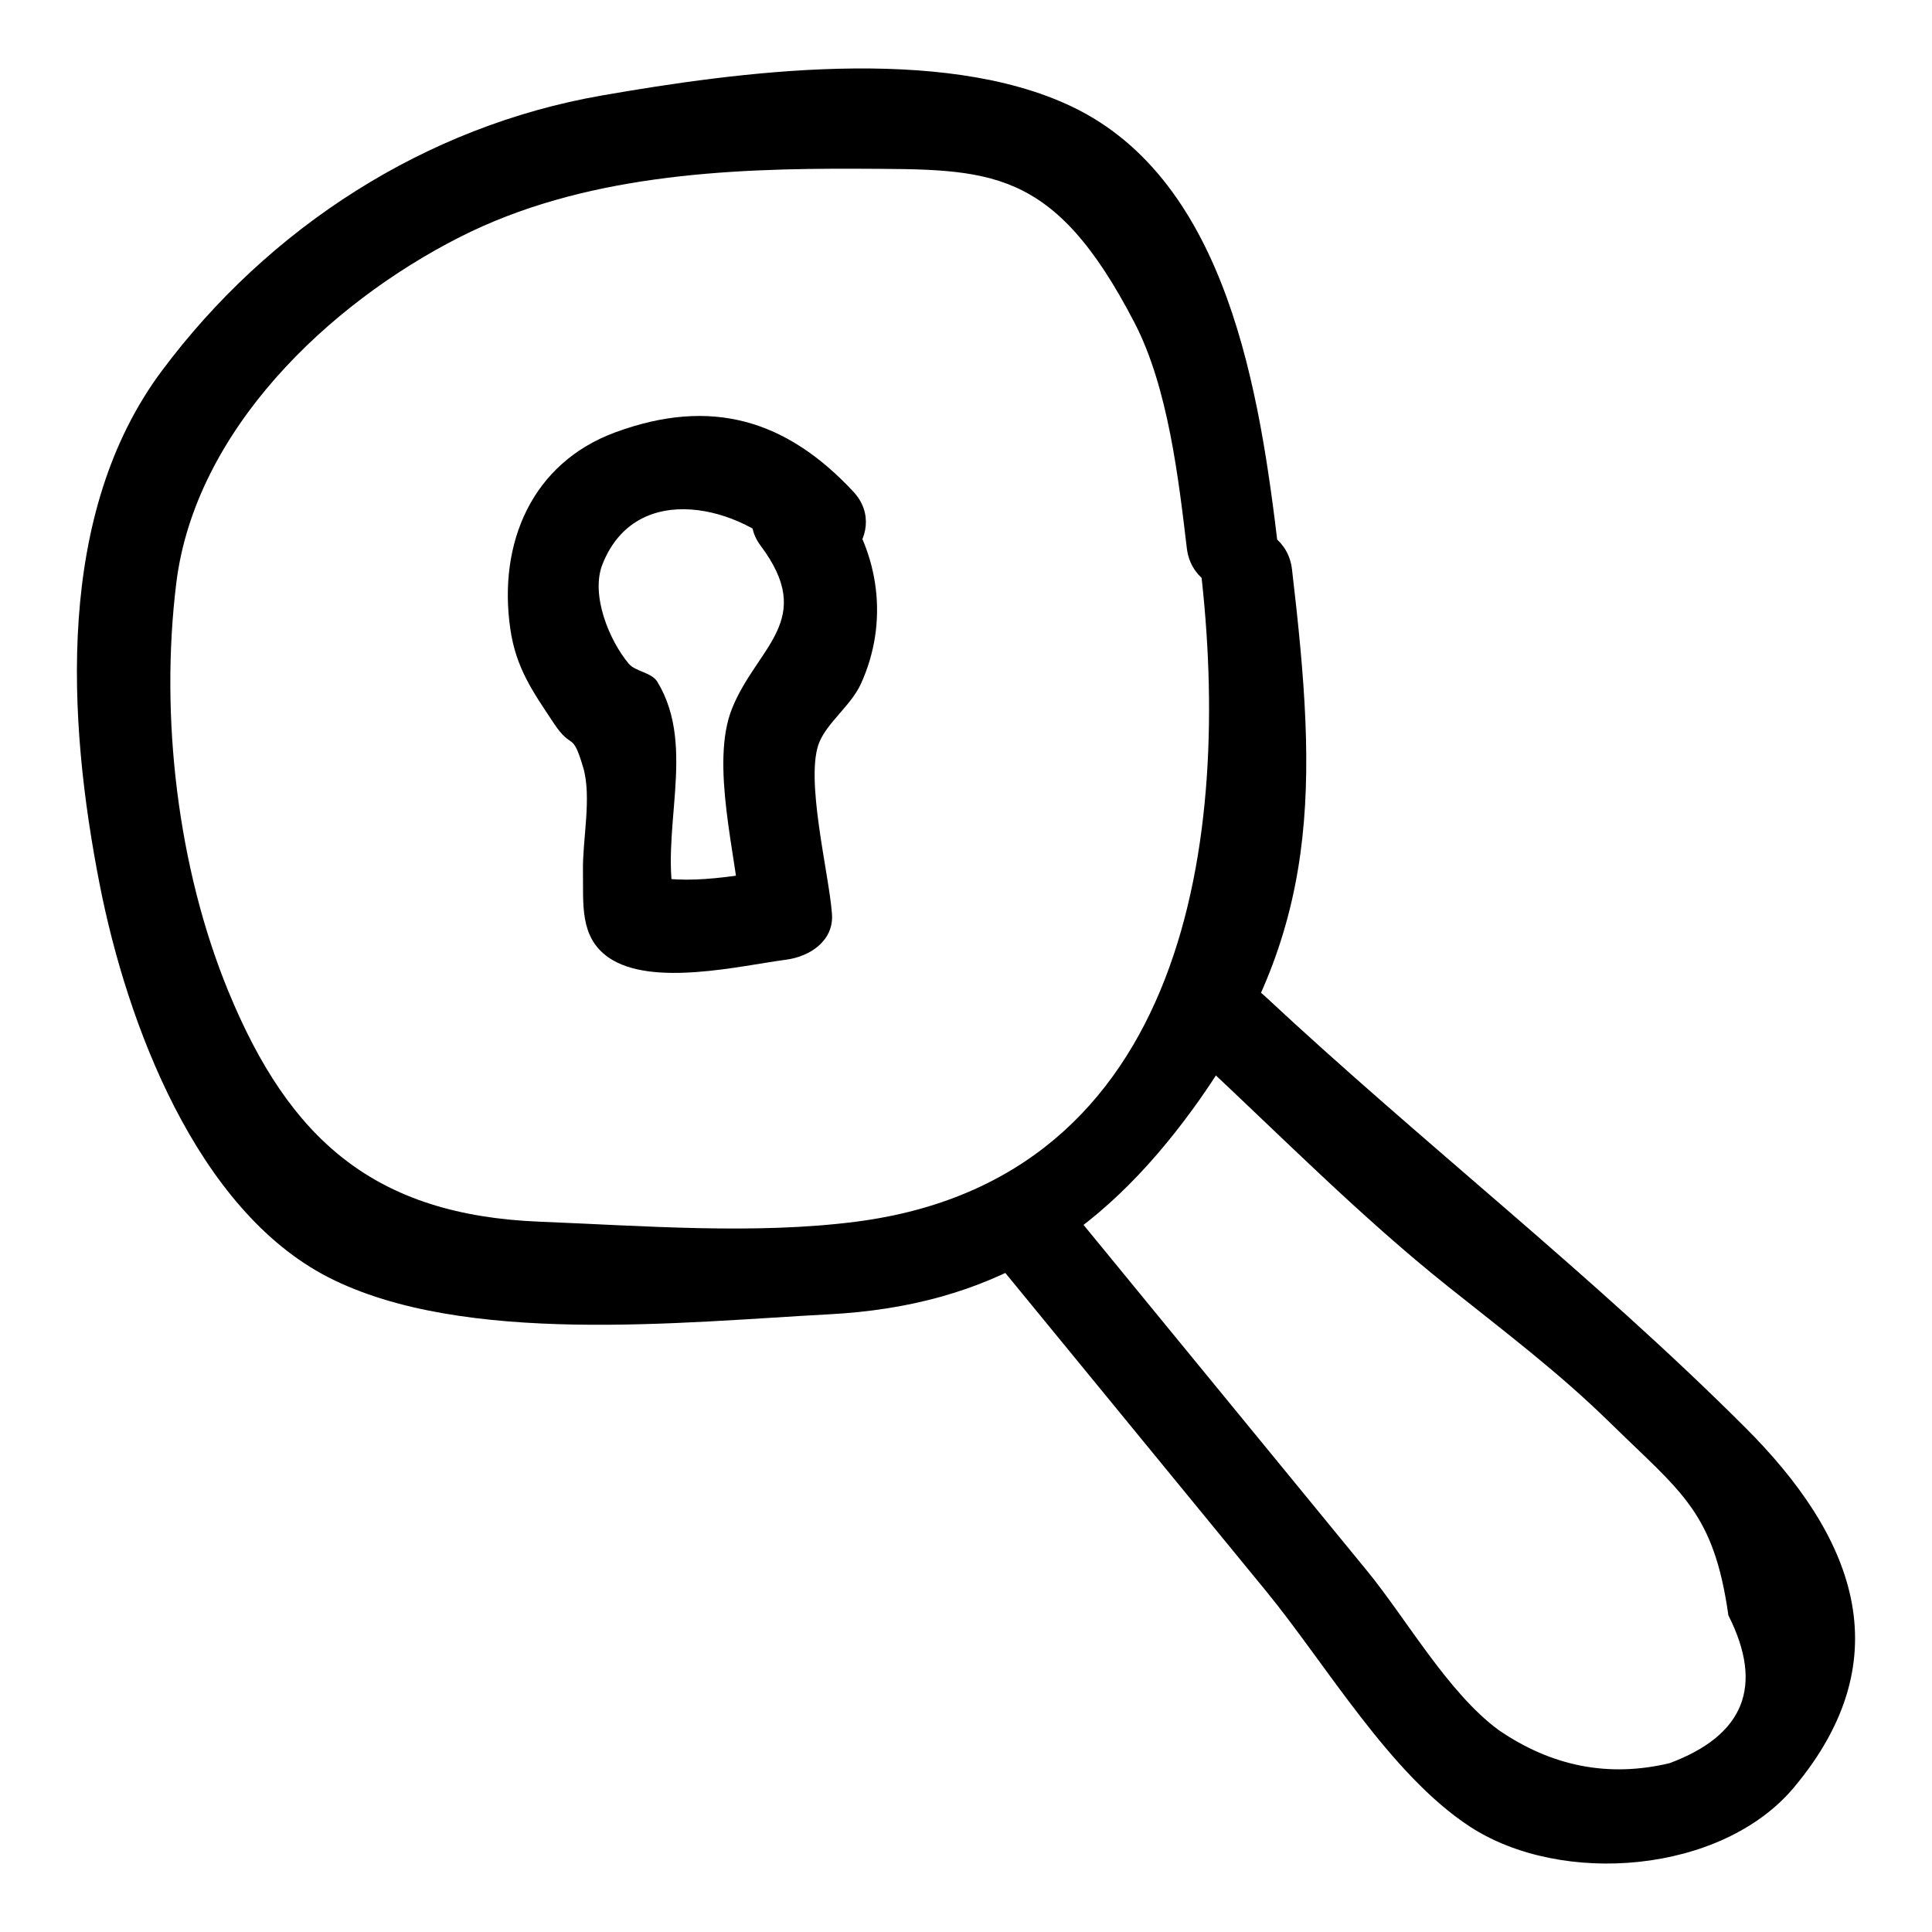
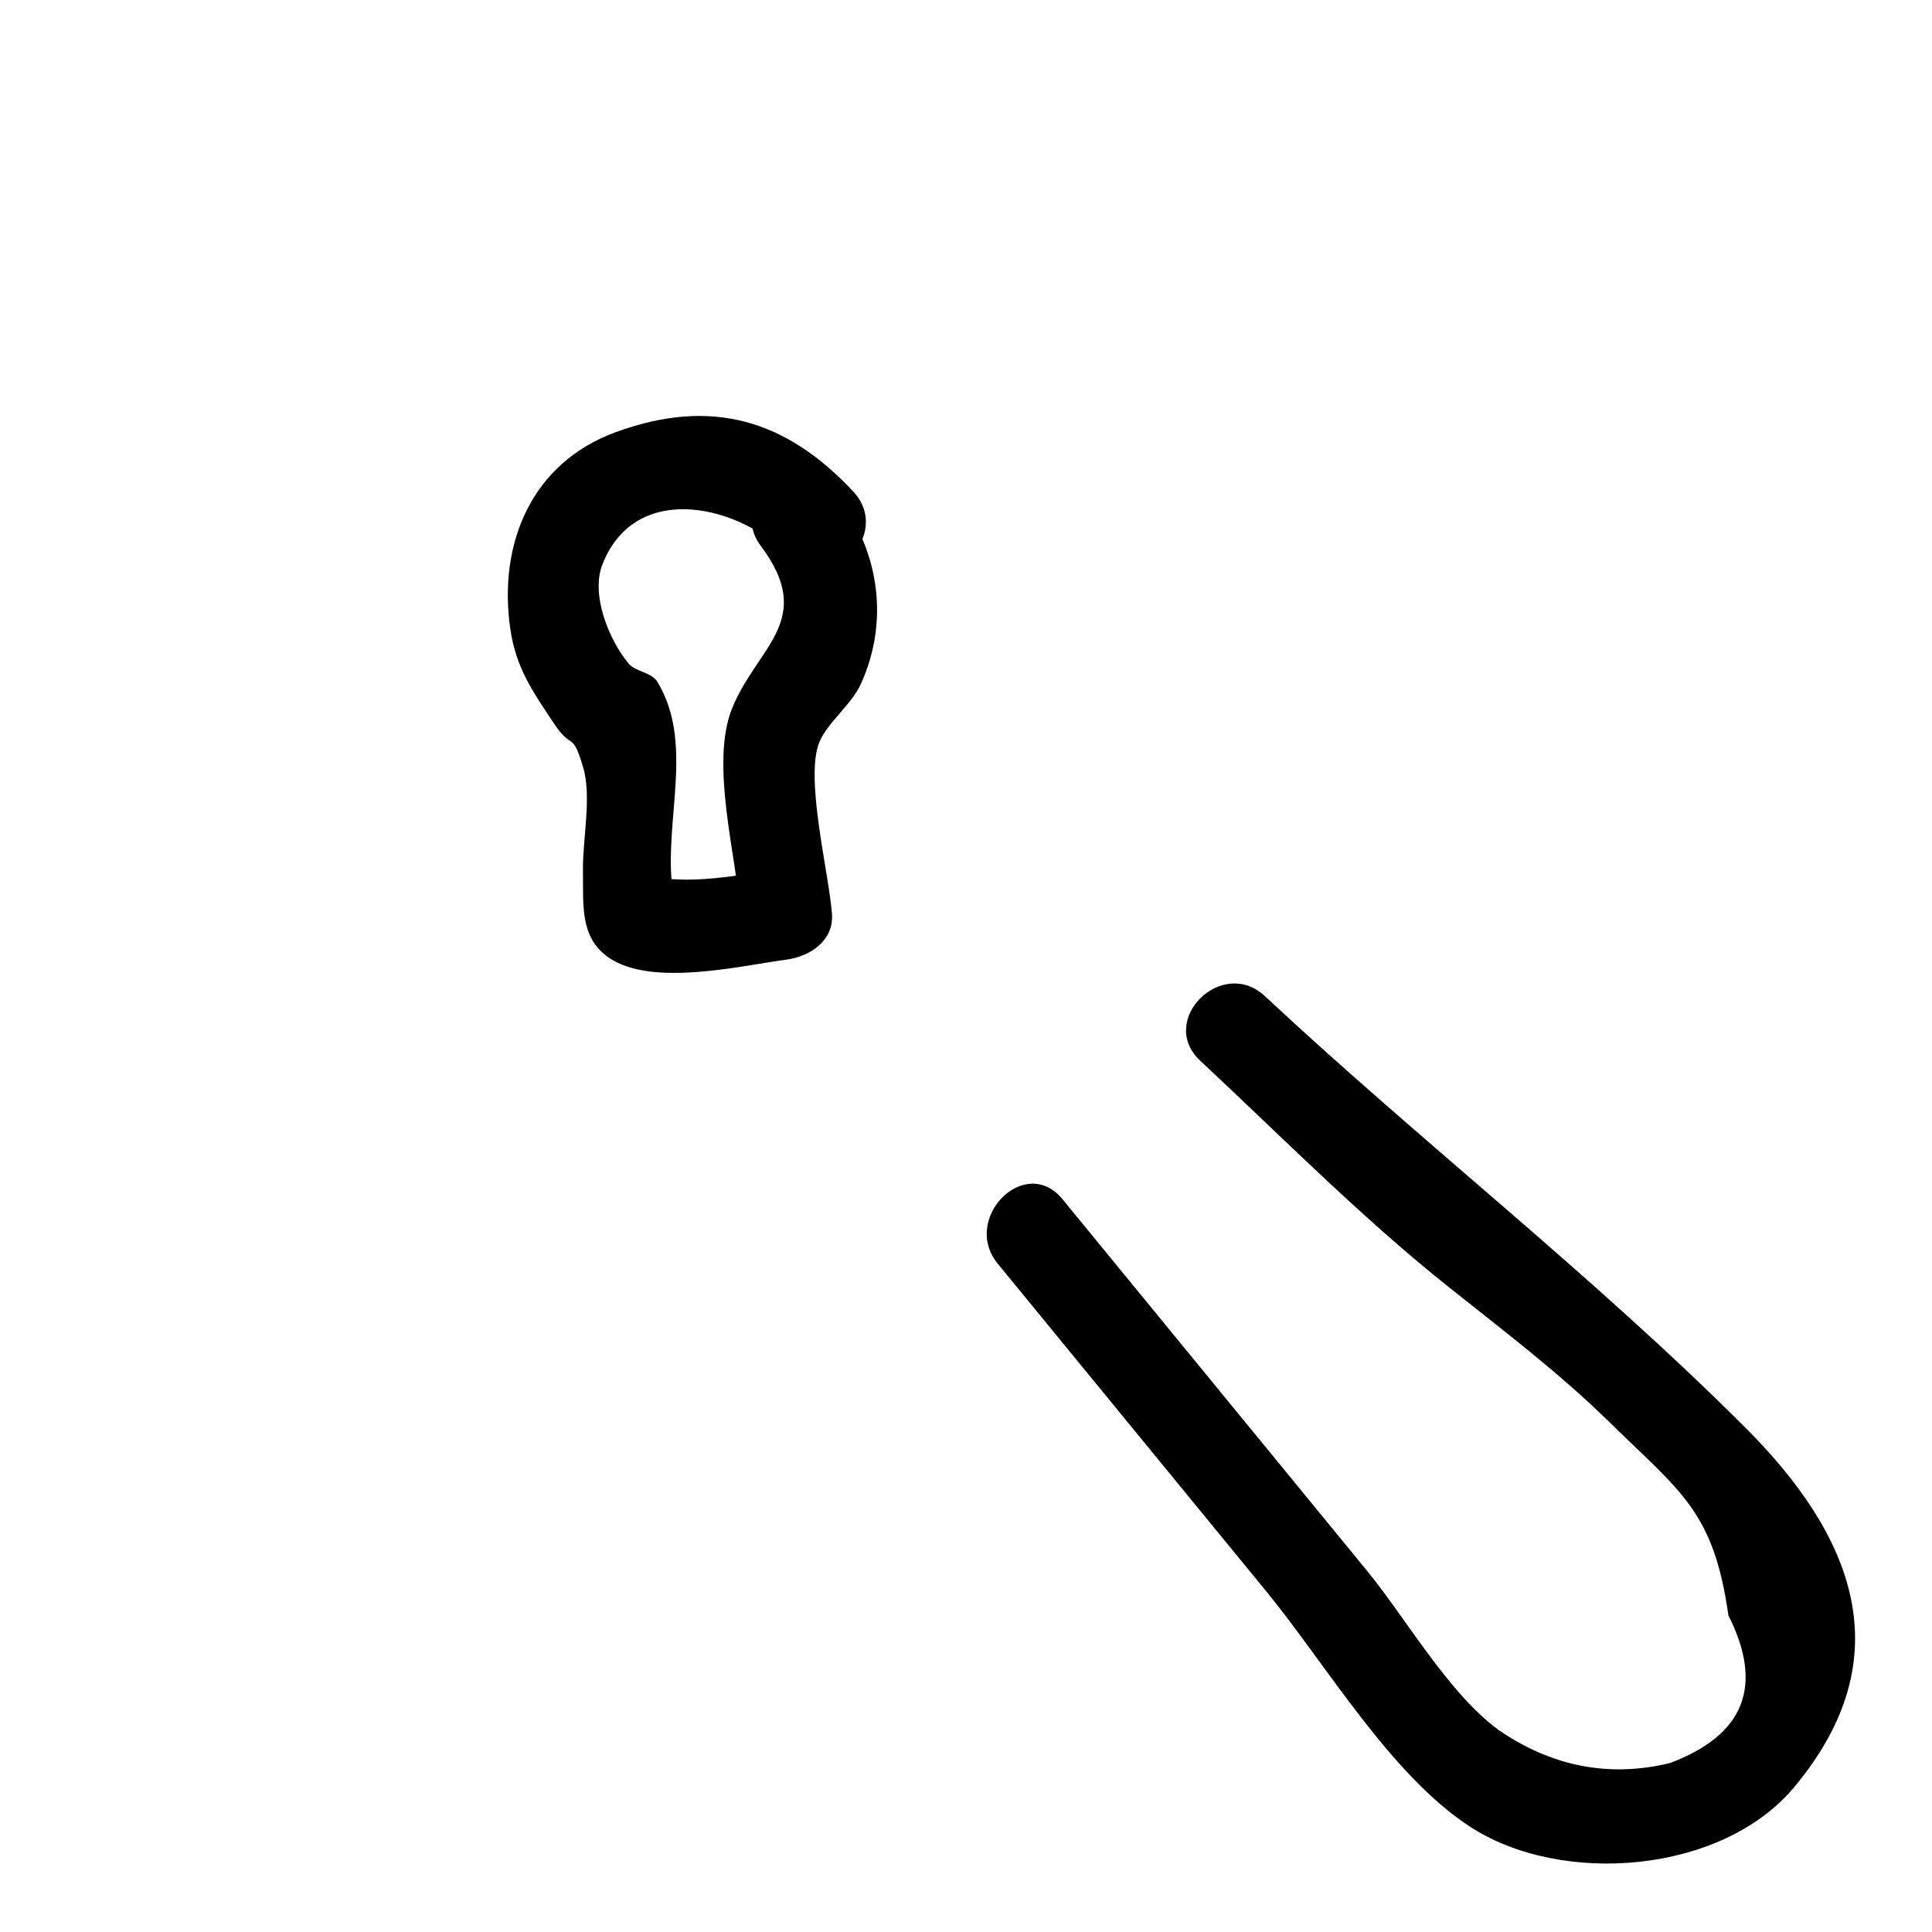
<svg xmlns="http://www.w3.org/2000/svg" fill="#000000" width="800px" height="800px" version="1.1" viewBox="144 144 512 512">
  <g>
    <path d="m345.61 288.66c14.801 19.785-1.023 26.688-7.617 43.117-5.856 14.598 1.172 39.23 2.269 54.434 4.035-4.035 8.074-8.074 12.109-12.109-11.184 1.465-26.746 5.055-37.809 1.48 2.82 2.82 5.641 5.641 8.457 8.457-4.617-19.145 5.906-41.723-4.816-59.359-1.527-2.512-5.805-2.688-7.57-4.781-5.144-6.106-10.188-18.246-6.969-26.367 9.004-22.719 37.086-15.254 49.324-2.144 10.66 11.418 27.762-5.738 17.129-17.129-17.66-18.918-37.512-25.078-63.035-15.695-22.133 8.137-31.133 29.383-27.848 52.086 1.508 10.434 5.977 16.648 11.559 25.062 4.879 7.352 4.805 1.684 7.762 11.688 2.316 7.84-0.219 19.125-0.066 27.516 0.156 8.414-1 17.402 6.742 22.801 11.422 7.969 35.121 2.18 47.141 0.605 6.117-0.801 12.633-4.906 12.109-12.109-0.777-10.773-7.32-36.203-3.301-45.637 2.231-5.238 8.41-9.73 10.977-15.367 7.414-16.297 4.961-34.609-5.637-48.773-9.223-12.332-30.262-0.27-20.91 12.227z" />
-     <path d="m462.18 294.88c8.258 70.402-3.047 161.44-91.219 172.87-26.906 3.488-56.809 1.086-83.926 0.012-43.652-1.734-66.32-21.605-82.539-61.113-13.422-32.699-18.129-72.688-13.785-108.07 4.957-40.367 40.184-74.043 75.242-91.797 32.254-16.336 70.133-18.246 105.84-18.062 34.488 0.176 51.32-0.77 72.898 40.871 8.895 17.164 11.66 41.477 13.832 59.688 1.824 15.289 26.066 15.473 24.223 0-4.859-40.746-13.266-97.207-54.613-116.99-34.73-16.621-88.668-9.246-124.67-2.977-46.609 8.117-88.18 34.875-116.59 72.984-28.133 37.73-25.105 92.199-16.395 136.4 7.133 36.191 25.488 85.879 60.602 103.83 35.723 18.258 94.16 11.82 132.73 9.773 42.531-2.254 71.418-20.141 96.379-54.496 34.109-46.945 32.945-85.469 26.207-142.91-1.797-15.301-26.039-15.48-24.223-0.004z" />
    <path d="m462.08 425.11c21.617 20.168 42.578 41.418 65.699 59.859 14.906 11.887 29.32 22.742 43.02 36.18 18.824 18.461 27.34 23.426 31.242 50.934 9.449 18.715 4.25 31.773-15.59 39.176-16.086 3.84-31.195 0.906-45.328-8.801-13.387-9.863-24.383-29.418-34.914-42.27-26.883-32.801-53.762-65.598-80.645-98.398-9.887-12.062-26.934 5.16-17.129 17.129 23.707 28.926 47.41 57.848 71.117 86.773 15.816 19.301 32.852 48.574 53.961 62.363 24.352 15.906 66.766 12.457 85.871-10.332 29.215-34.848 15.352-67.207-12.852-95.391-40.551-40.523-85.383-75.215-127.33-114.35-11.387-10.621-28.551 6.469-17.125 17.129z" />
  </g>
</svg>